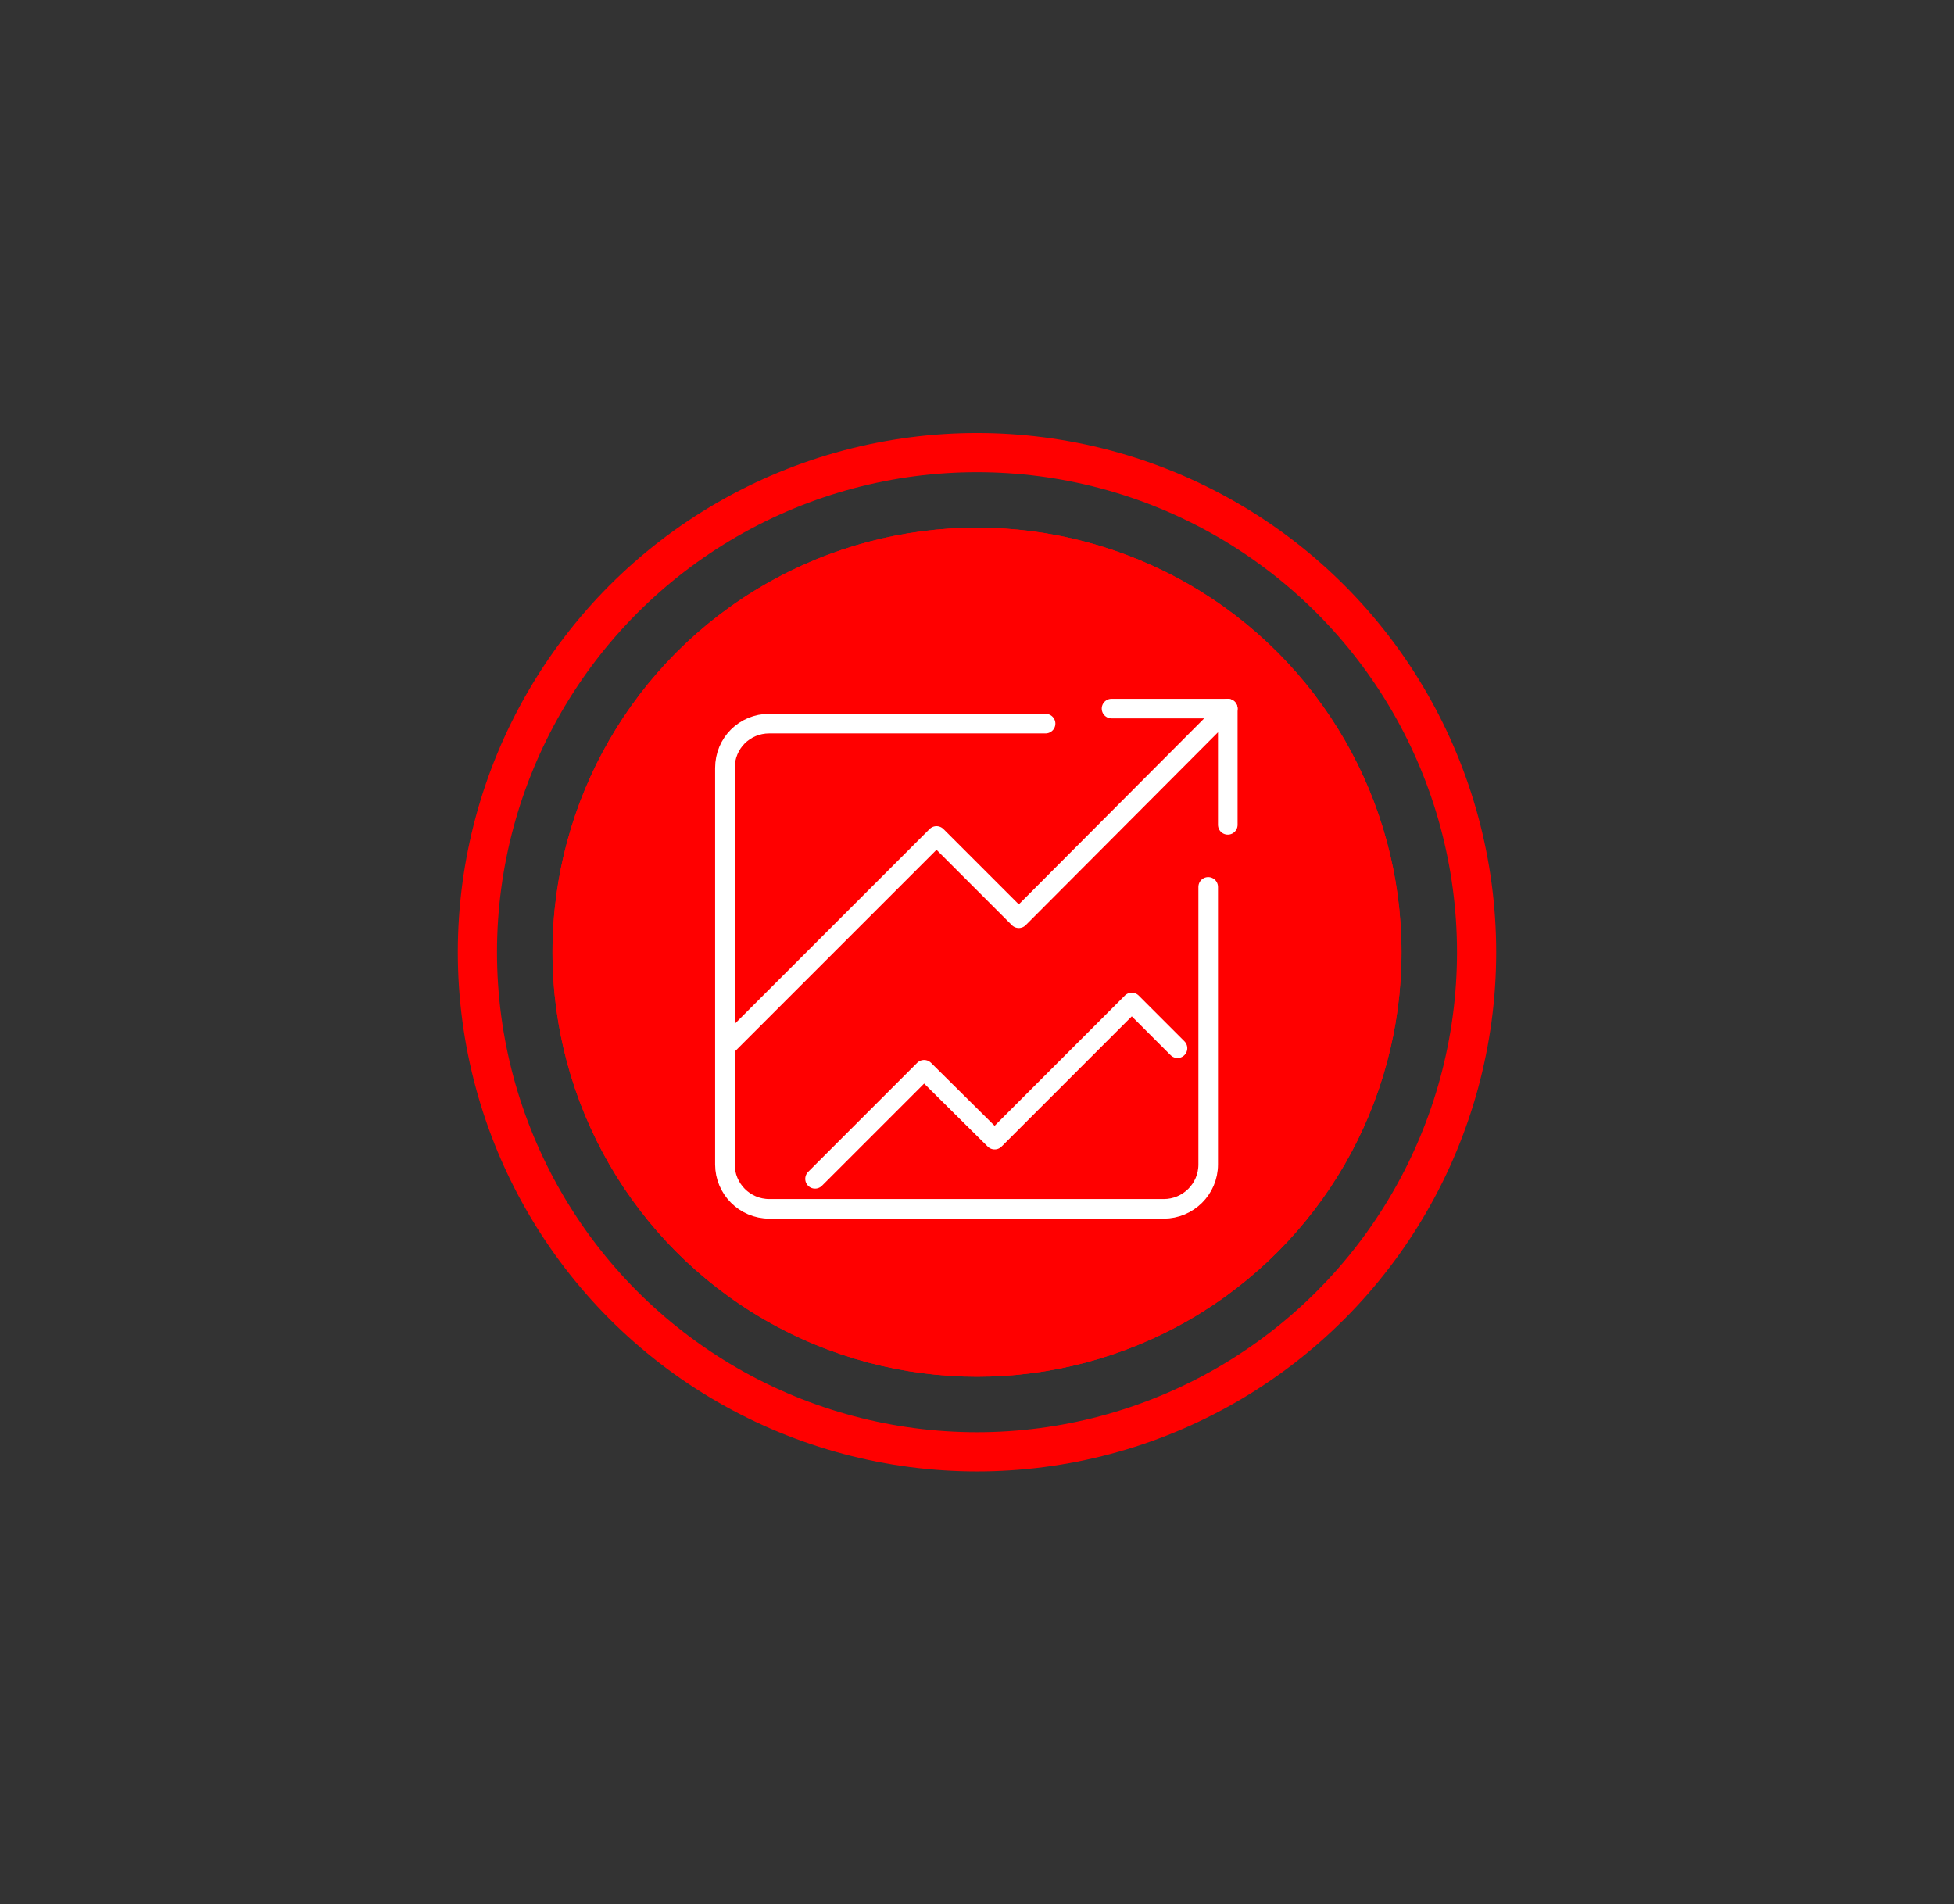
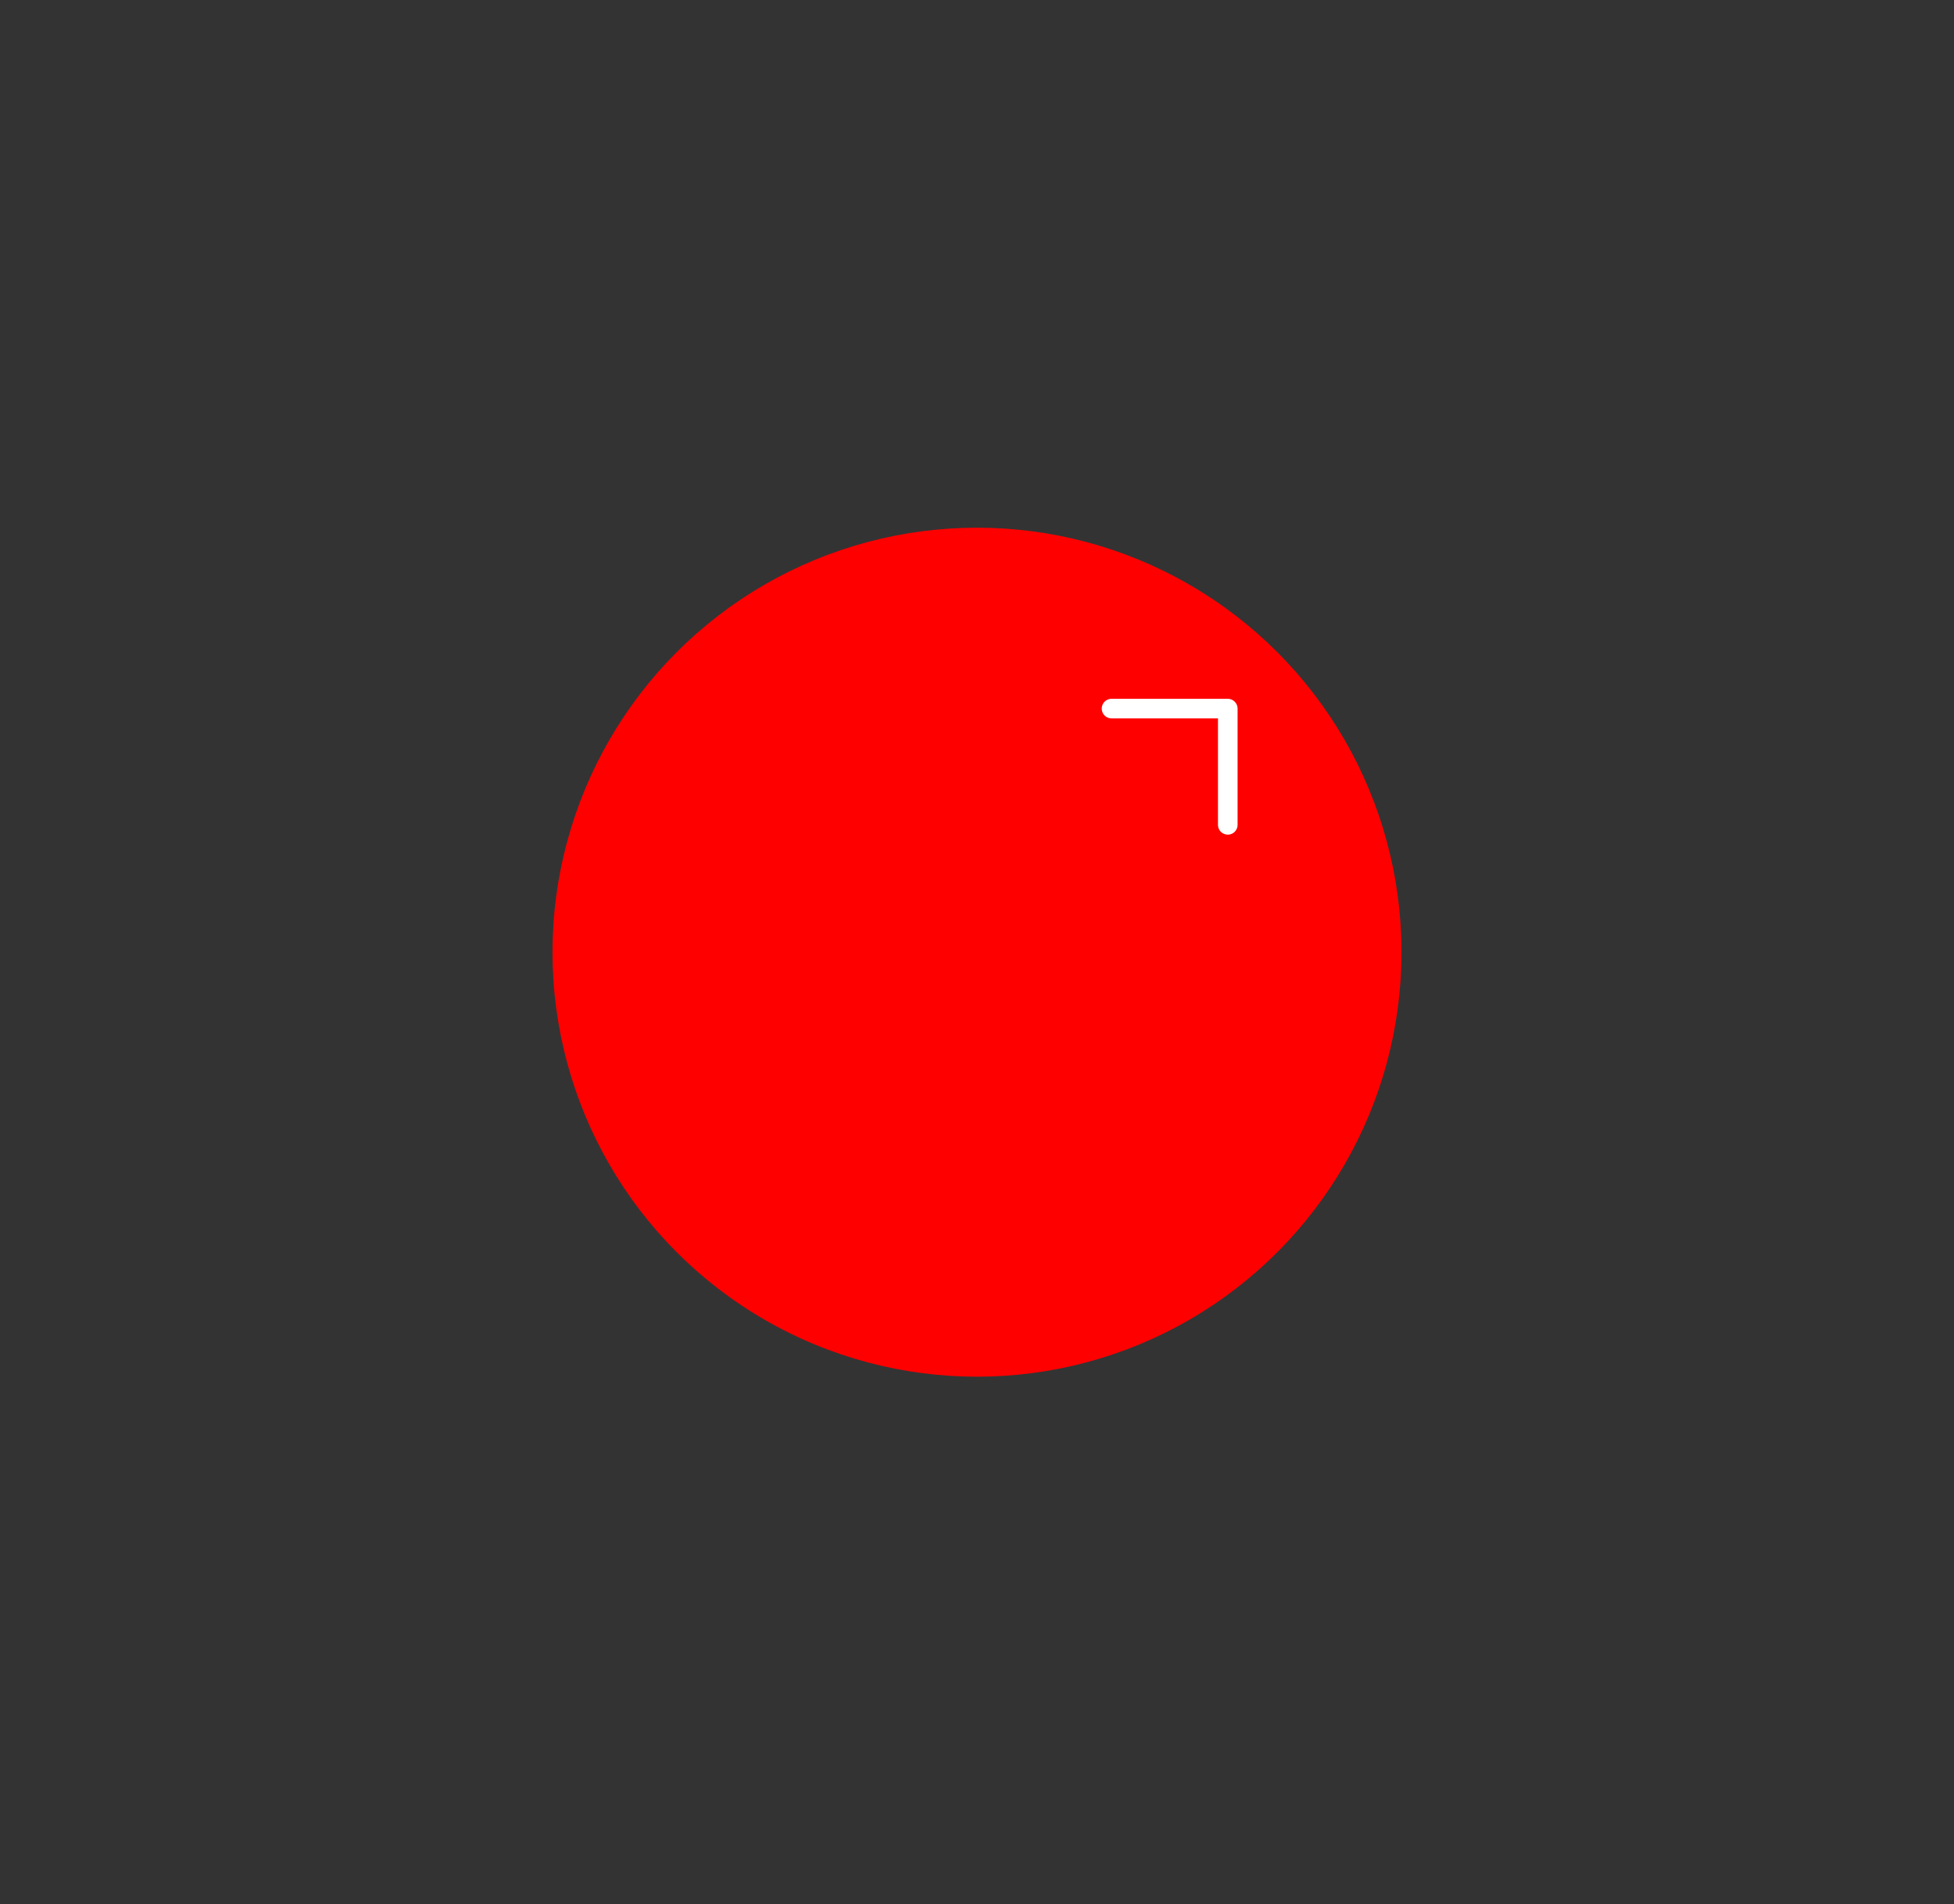
<svg xmlns="http://www.w3.org/2000/svg" version="1.1" id="Layer_1" x="0px" y="0px" viewBox="0 0 299.2 291.6" style="enable-background:new 0 0 299.2 291.6;" xml:space="preserve">
  <rect x="0" y="0" width="299.2" height="291.6" fill="#333333" stroke="none" />
  <style type="text/css">
	.st0{fill:none;stroke:#FF0000;stroke-width:6;}
	.st1{fill:#FF0000;}
	.st2{fill:none;stroke:#FFFFFF;stroke-width:3;stroke-linecap:round;stroke-linejoin:round;}
</style>
  <g id="Layer_1_00000079449993932659727050000003568022977125671845_">
    <g id="a">
      <g id="b">
        <g id="c">
			</g>
        <g id="d">
          <g id="e">
-             <circle class="st0" cx="149.6" cy="145.8" r="76.5" />
-           </g>
+             </g>
        </g>
        <g id="f">
          <circle id="g" class="st1" cx="149.6" cy="145.8" r="65" />
-           <circle id="h" class="st1" cx="149.6" cy="145.8" r="65" />
        </g>
      </g>
    </g>
  </g>
  <g id="Layer_2_00000158726608664418630840000000143191475797692555_">
    <g id="Layer_1-2">
-       <path class="st2" d="M185,135.8v42.5c0,3.8-3.1,6.8-6.8,6.8h-60.4c-3.8,0-6.8-3.1-6.8-6.8v-60.7c0-3.8,3-6.8,6.8-6.8c0,0,0,0,0,0    h42.3" />
      <polyline class="st2" points="170.2,108.5 188,108.5 188,126.3   " />
-       <polyline class="st2" points="188,108.5 156,140.6 143.4,128 111.2,160.2   " />
-       <polyline class="st2" points="124.8,180.5 141.5,163.8 152.3,174.5 173.3,153.5 180.3,160.5   " />
    </g>
  </g>
</svg>